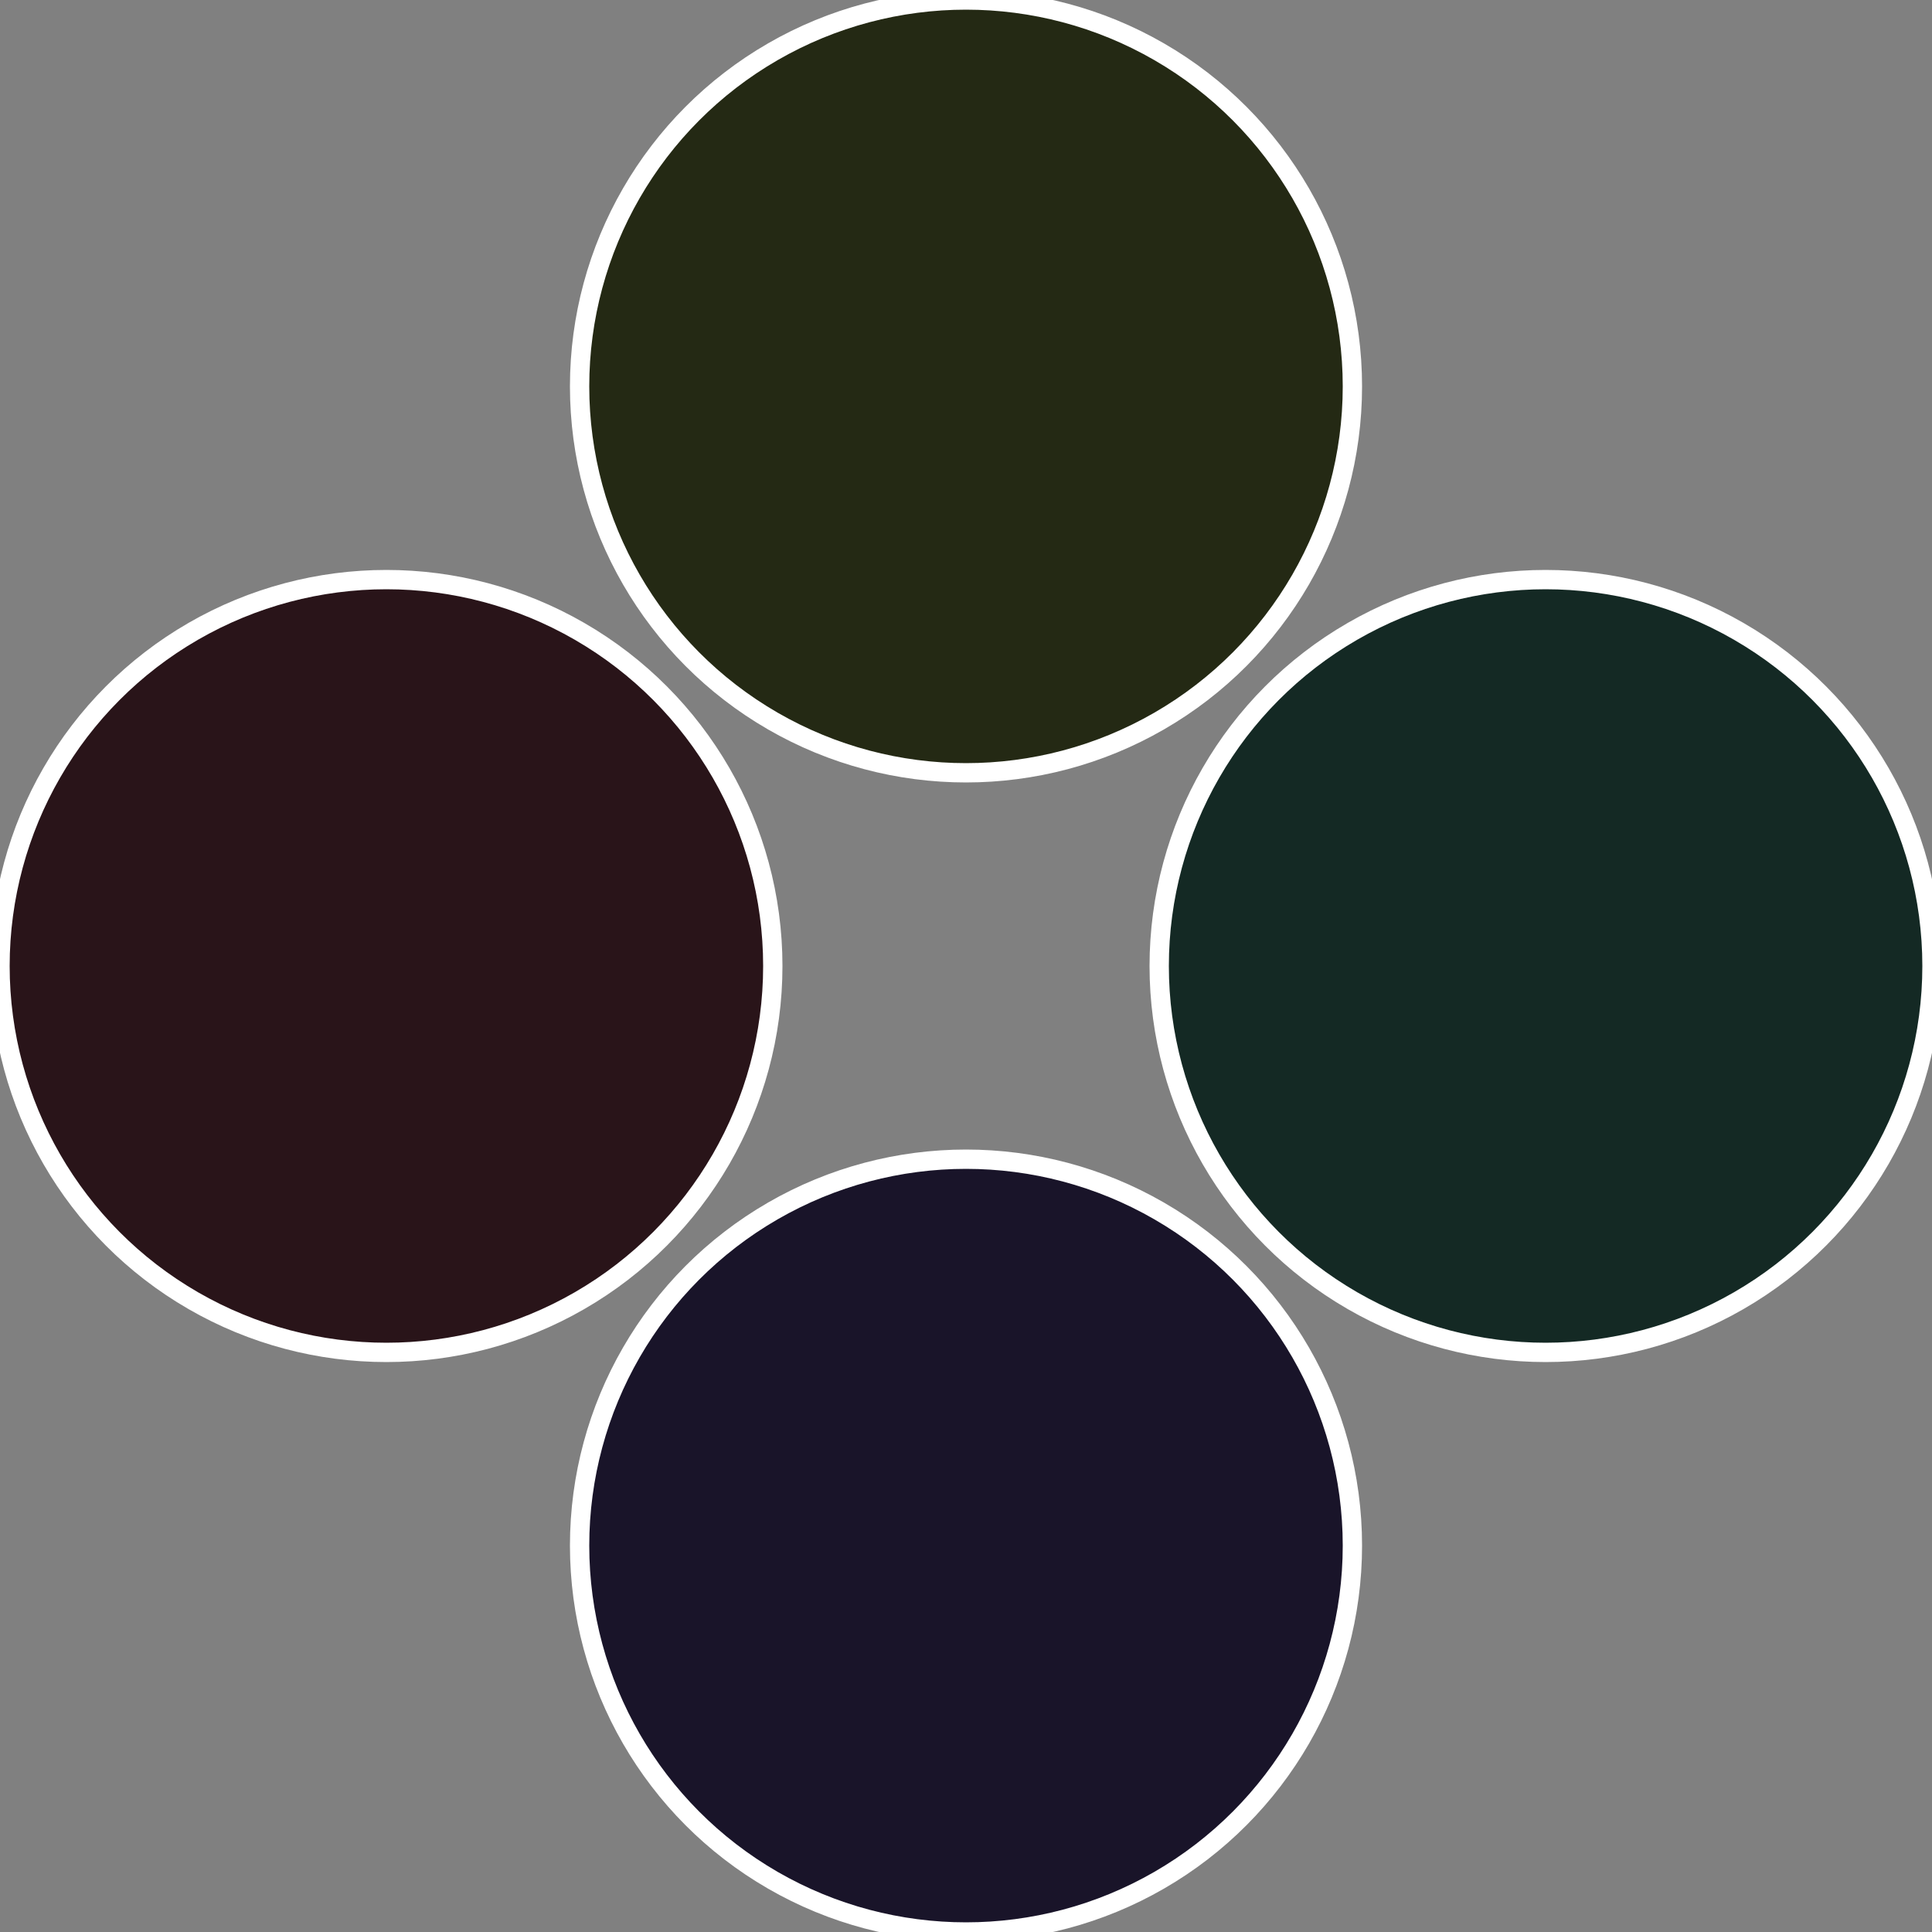
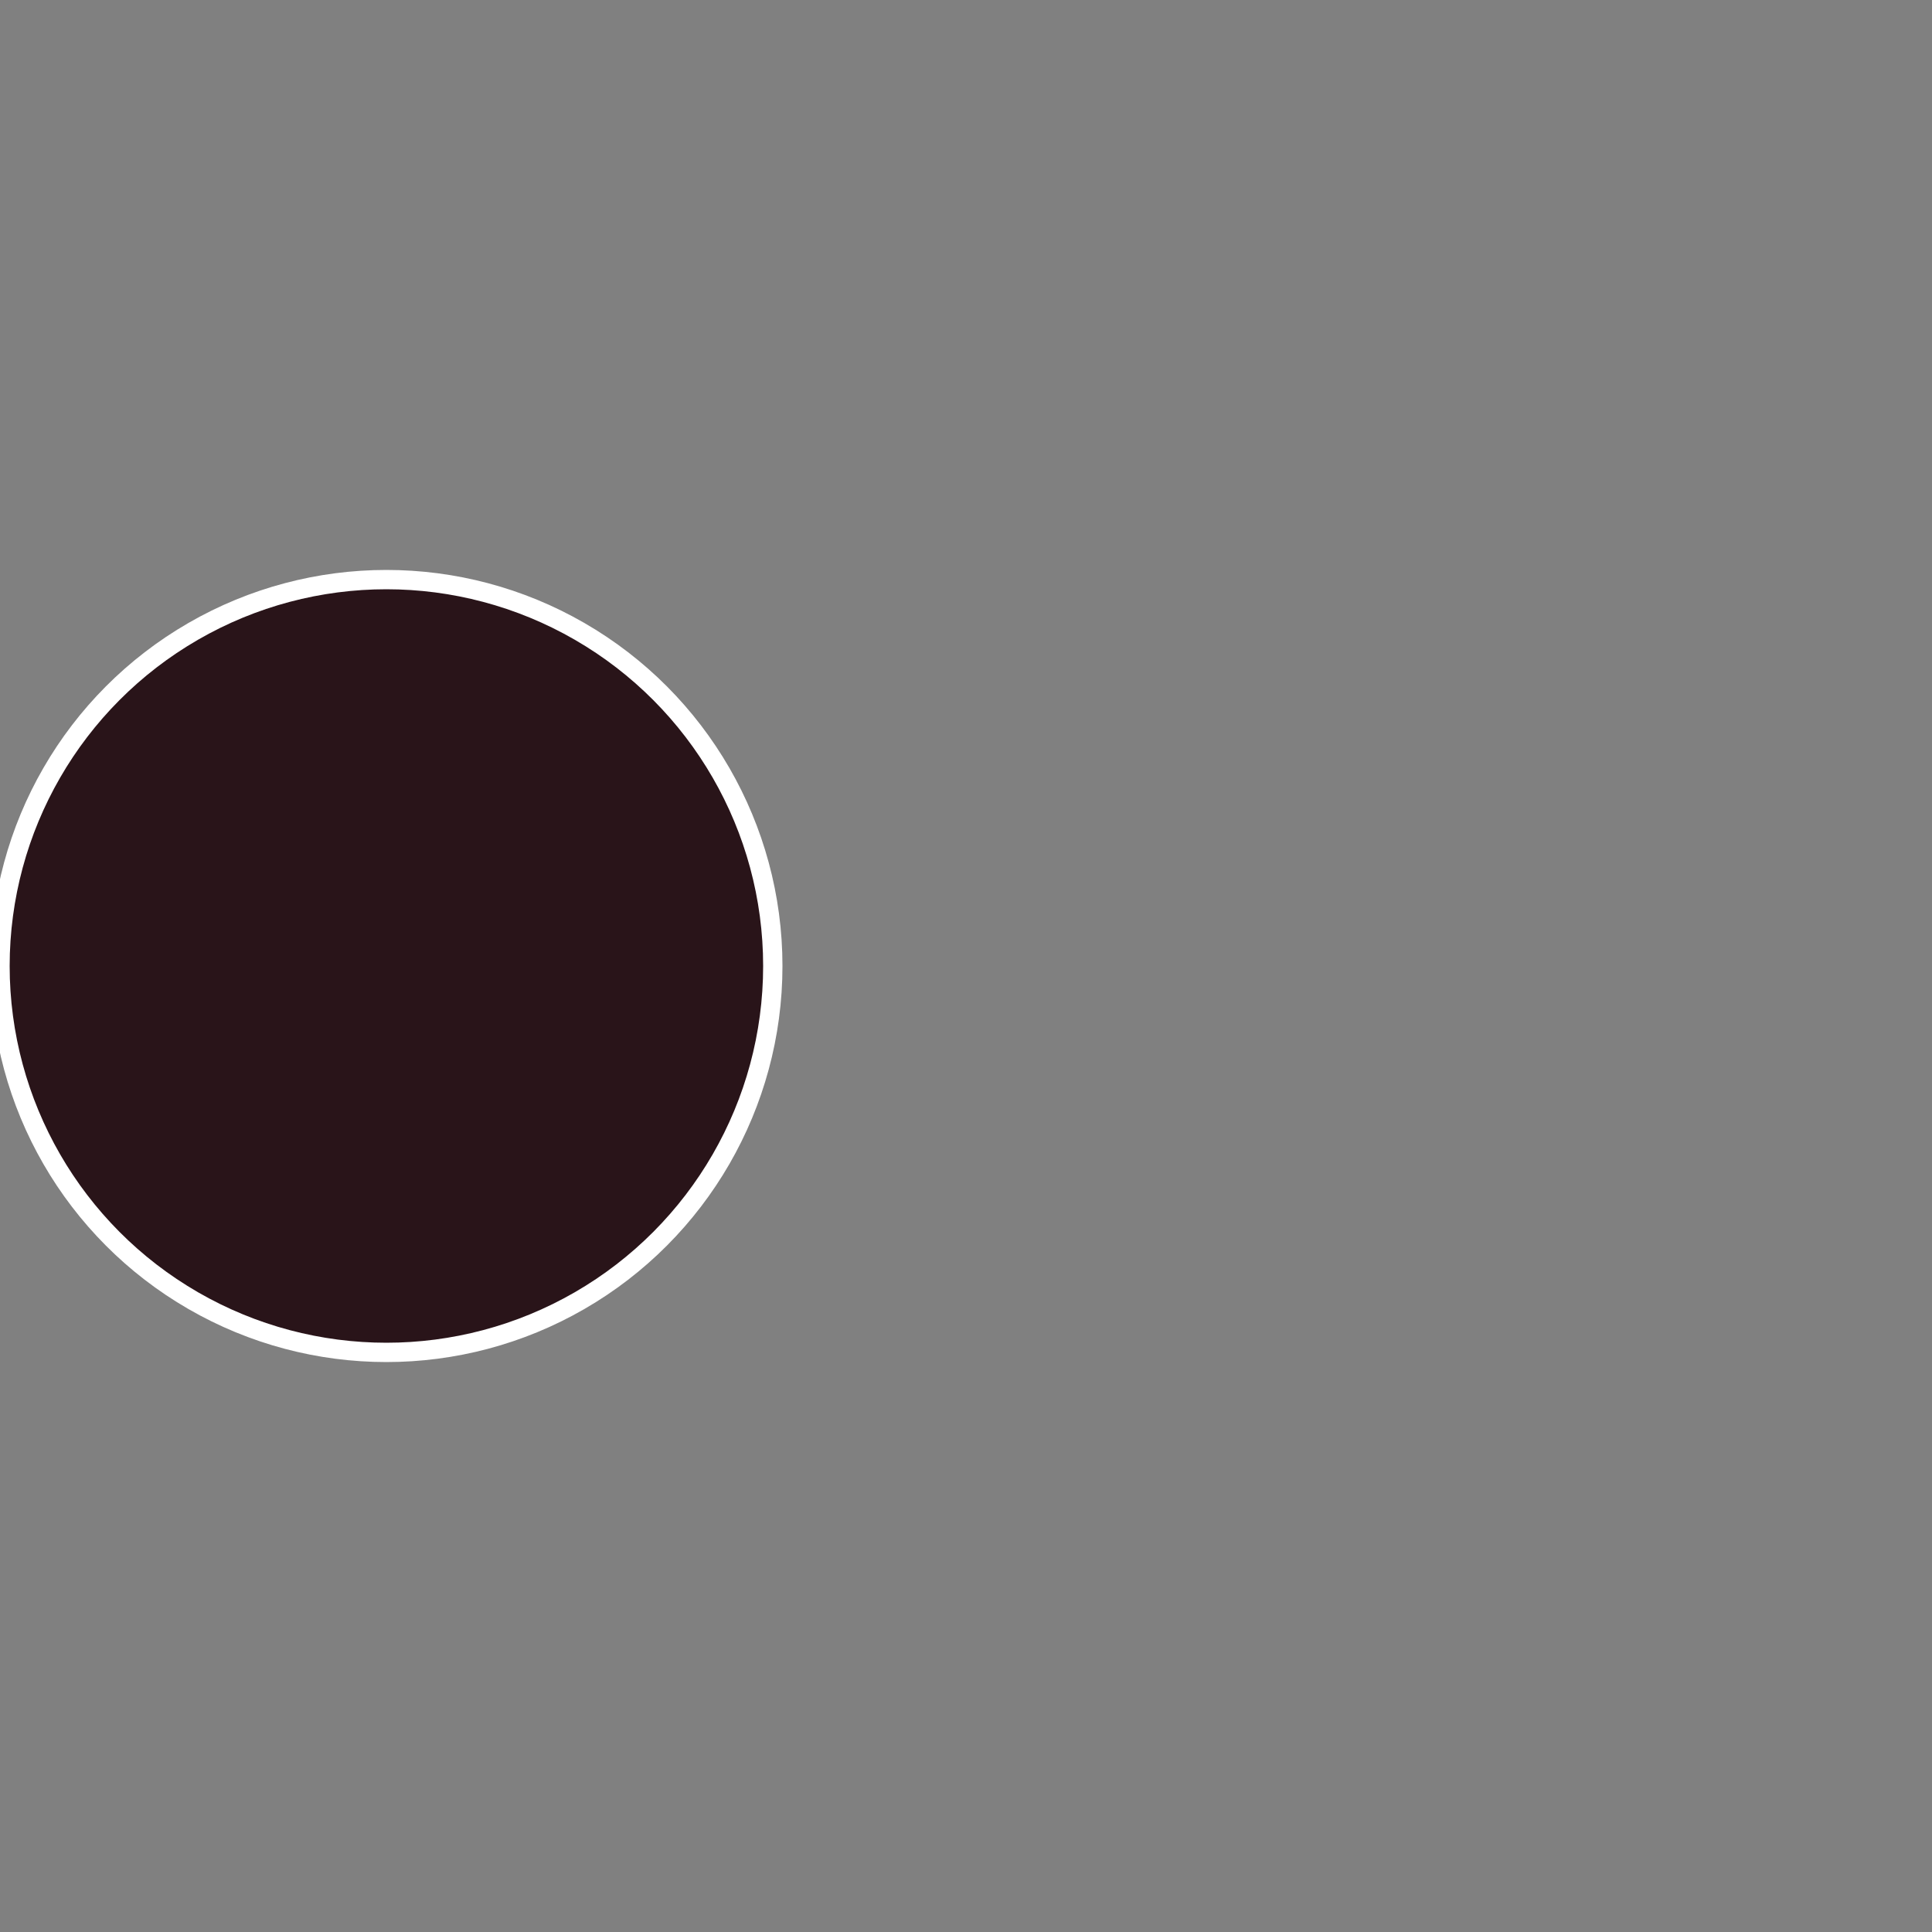
<svg xmlns="http://www.w3.org/2000/svg" width="500" height="500" viewBox="-1 -1 2 2">
  <rect x="-1" y="-1" width="2" height="2" fill="#808080" stroke="none" />
-   <circle cx="0.6" cy="0" r="0.4" fill="#142924" stroke="#fff" stroke-width="1%" />
-   <circle cx="3.6739403974421E-17" cy="0.6" r="0.4" fill="#191429" stroke="#fff" stroke-width="1%" />
  <circle cx="-0.6" cy="7.3478807948841E-17" r="0.4" fill="#291419" stroke="#fff" stroke-width="1%" />
-   <circle cx="-1.1021821192326E-16" cy="-0.6" r="0.4" fill="#242914" stroke="#fff" stroke-width="1%" />
</svg>